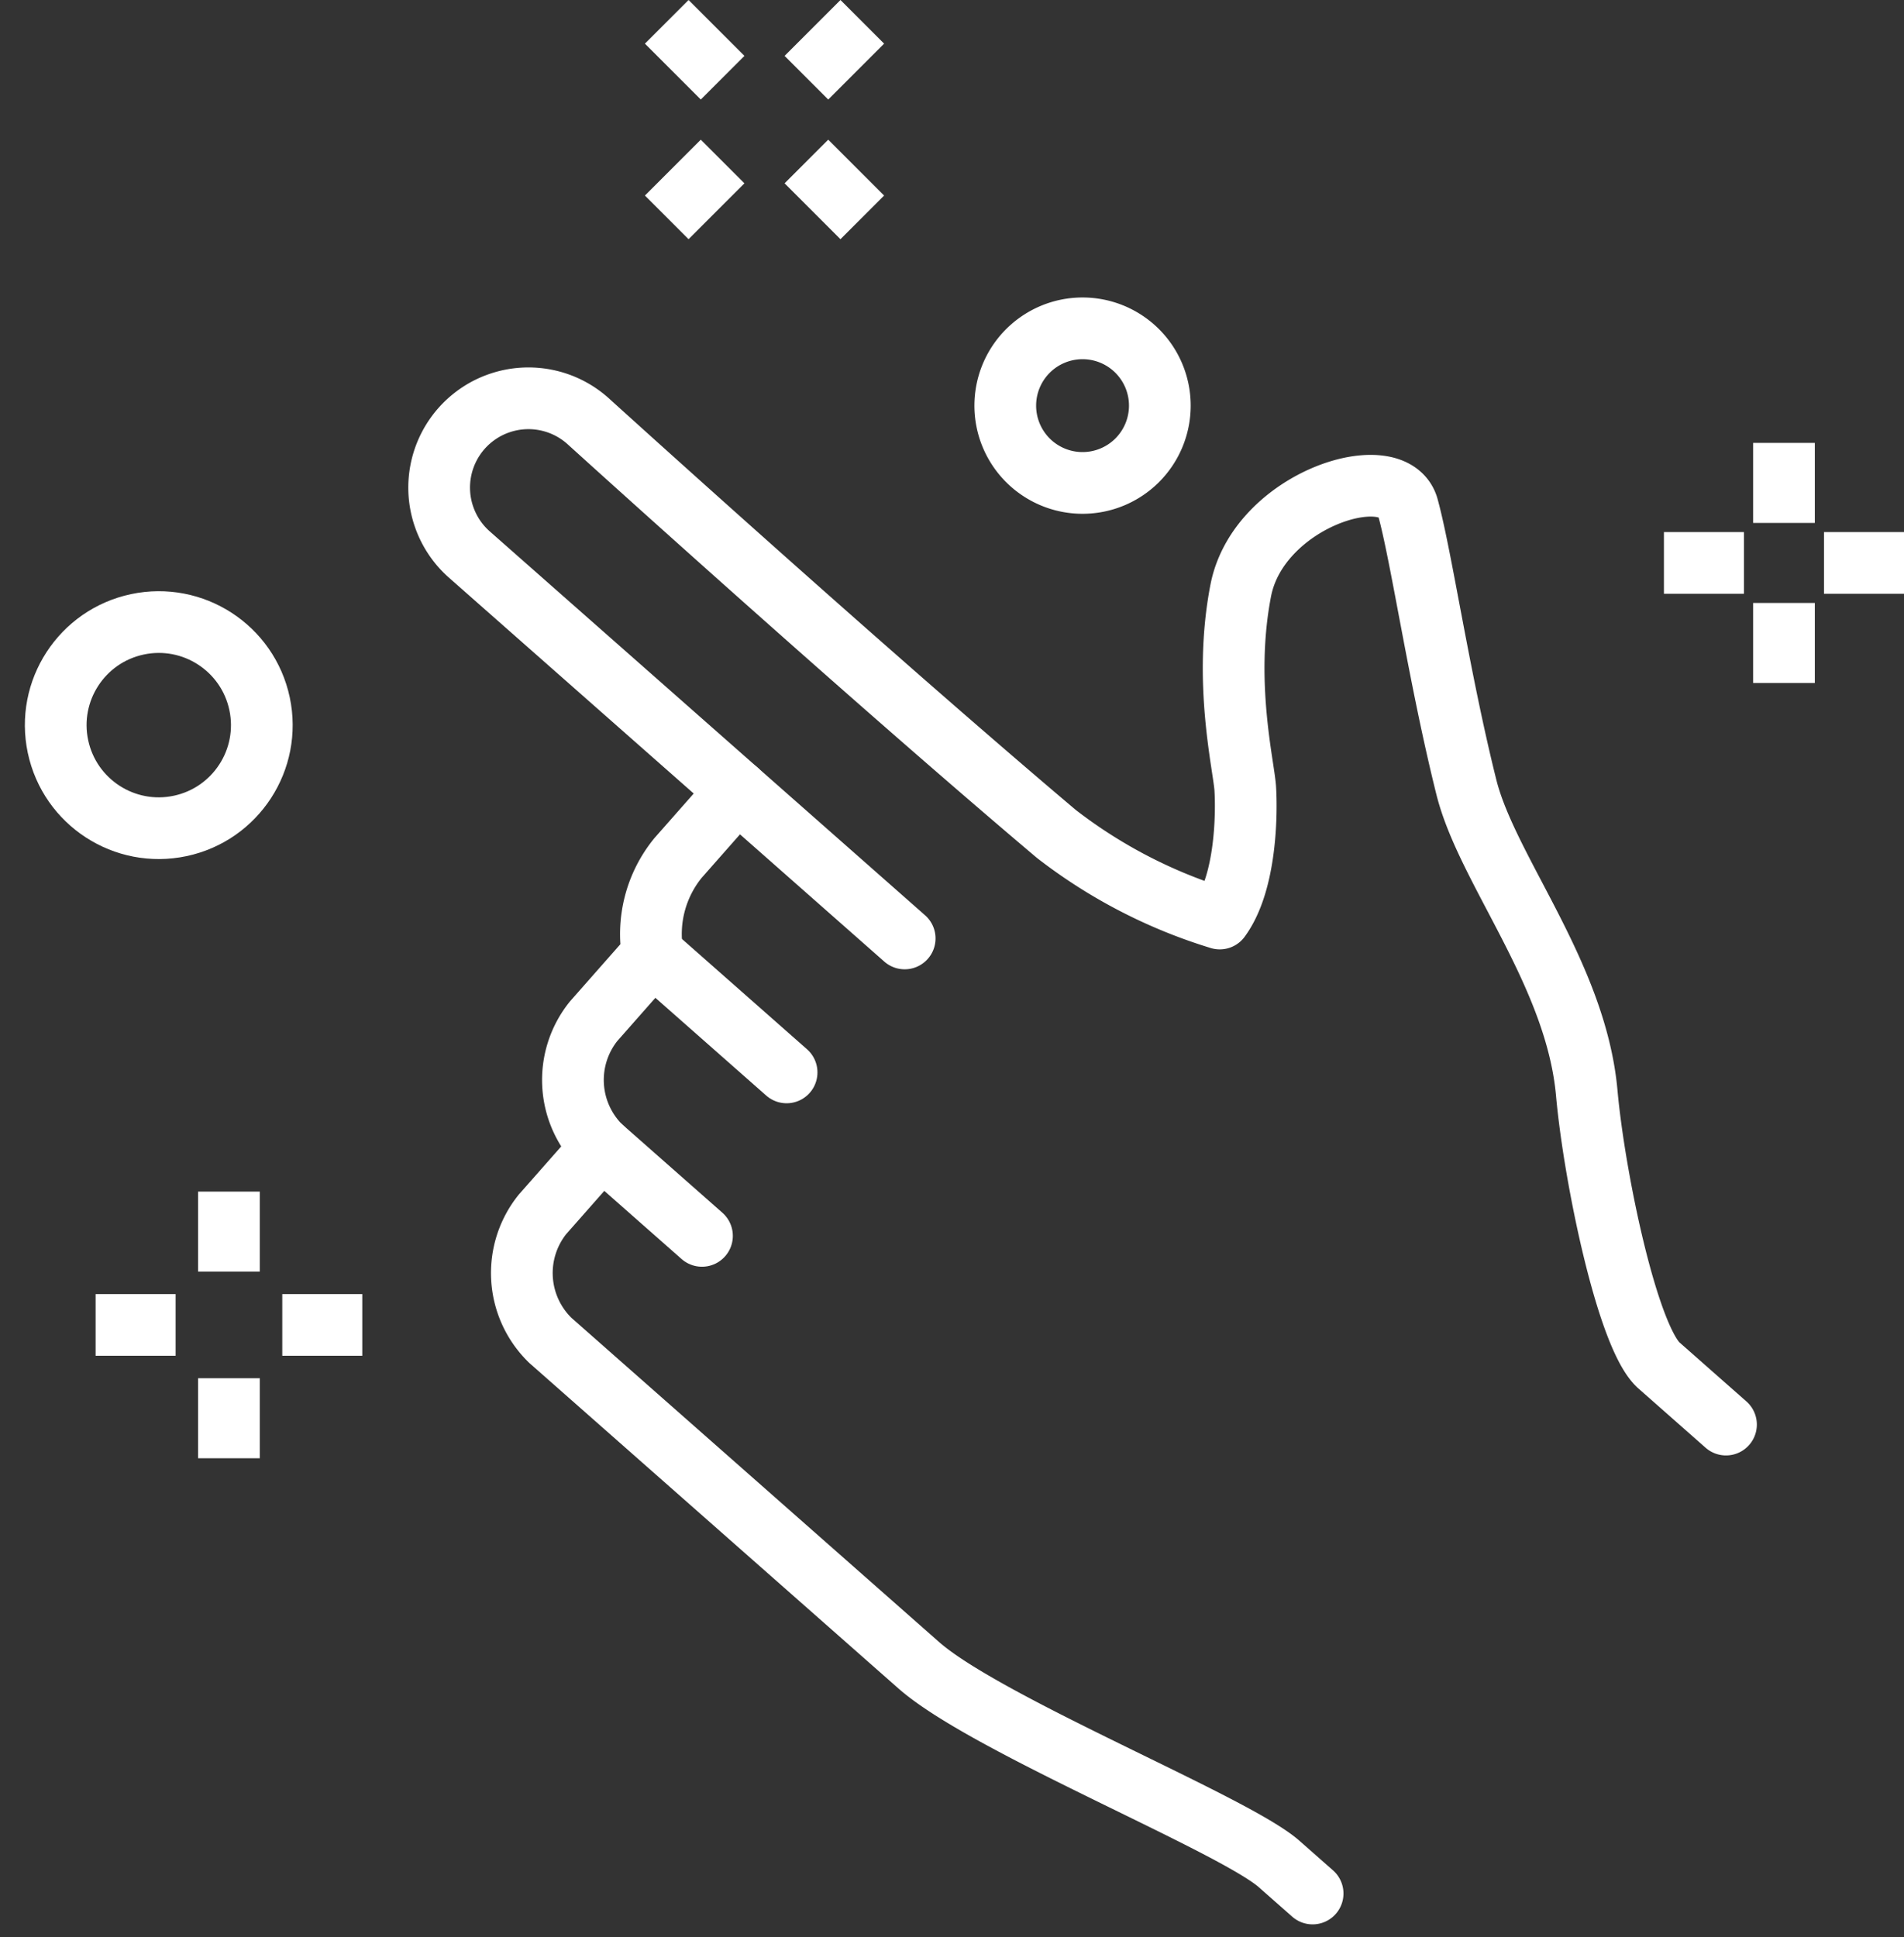
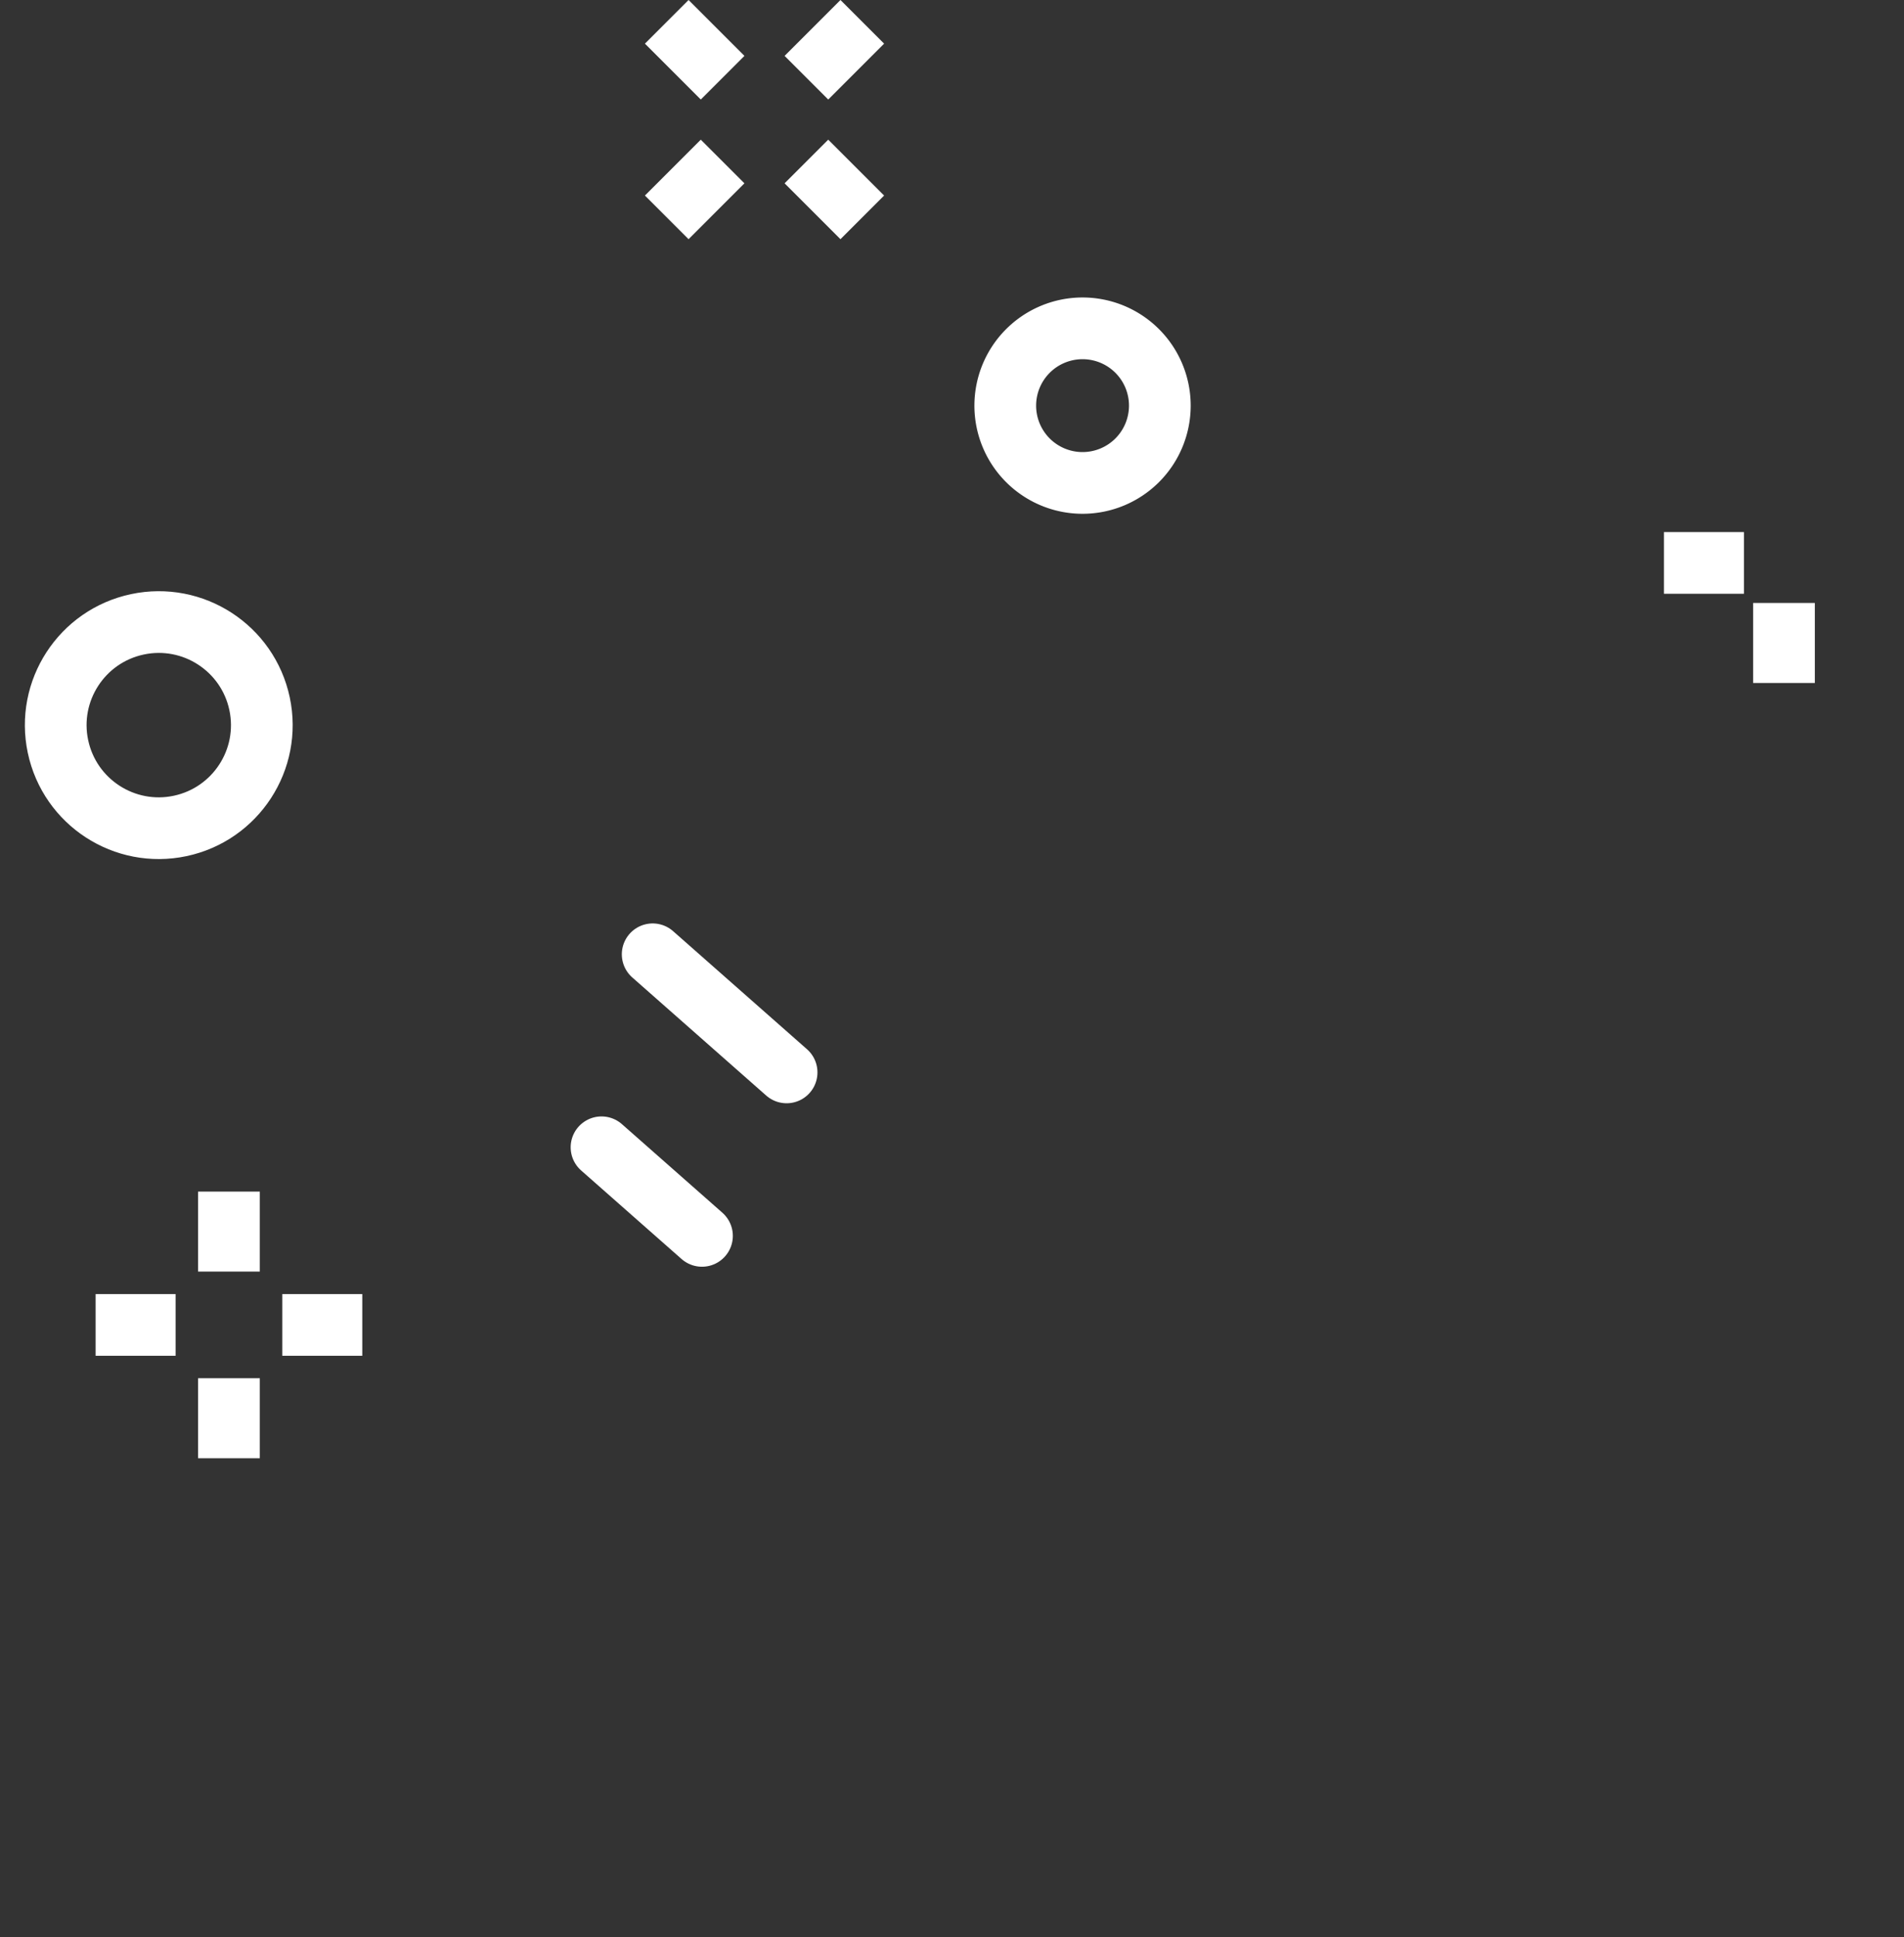
<svg xmlns="http://www.w3.org/2000/svg" width="92.561" height="94.152" viewBox="0 0 92.561 94.152">
  <rect x="0" y="0" width="92.561" height="94.152" fill="#333333" stroke="none" />
  <g id="Group_361887" data-name="Group 361887" transform="translate(1.779 1.061)">
    <line id="Line_17" data-name="Line 17" x2="6.511" y2="5.741" transform="translate(29.95 45.325)" fill="none" stroke="#fff" stroke-linecap="round" stroke-miterlimit="10" stroke-width="3" />
    <line id="Line_18" data-name="Line 18" x2="4.884" y2="4.306" transform="translate(27.463 54.706)" fill="none" stroke="#fff" stroke-linecap="round" stroke-miterlimit="10" stroke-width="3" />
-     <path id="Path_123393" data-name="Path 123393" d="M106.236,122.667l-2.871,3.256a5.849,5.849,0,0,0-1.243,4.691l-2.871,3.256A4.558,4.558,0,0,0,99.637,140l-2.871,3.256a4.558,4.558,0,0,0,.385,6.126l17.906,15.788c3.294,2.9,15.328,7.728,17.521,9.662l1.628,1.435" transform="translate(-72.174 -85.289)" fill="none" stroke="#fff" stroke-linecap="round" stroke-linejoin="round" stroke-width="3" />
-     <path id="Path_123394" data-name="Path 123394" d="M143.5,102.223l-3.256-2.871c-1.523-1.343-3.14-9.111-3.513-13.25-.522-5.784-4.844-10.826-5.853-14.865-1.337-5.357-2.17-11.142-2.843-13.6s-7.267-.386-8.125,4.047.149,8.5.22,9.628.062,4.547-1.24,6.313a24.764,24.764,0,0,1-7.947-4.114C101.5,65.532,88.153,53.423,88.153,53.423a4.34,4.34,0,0,0-5.741,6.511l21.161,18.659" transform="translate(-61.372 -34.039)" fill="none" stroke="#fff" stroke-linecap="round" stroke-linejoin="round" stroke-width="3" />
    <path id="Path_123395" data-name="Path 123395" d="M49.169,155.532a3.757,3.757,0,1,1-3.756-3.756A3.756,3.756,0,0,1,49.169,155.532Z" transform="translate(5.436 -136.877)" fill="none" stroke="#fff" stroke-miterlimit="10" stroke-width="3" />
    <ellipse id="Ellipse_22" data-name="Ellipse 22" cx="5.009" cy="5.009" rx="5.009" ry="5.009" transform="translate(0 30.326) rotate(-11.981)" fill="none" stroke="#fff" stroke-miterlimit="10" stroke-width="3" />
    <g id="Group_361886" data-name="Group 361886" transform="translate(30.634 0)">
      <line id="Line_19" data-name="Line 19" x1="2.716" y2="2.716" transform="translate(0 6.789)" fill="none" stroke="#fff" stroke-linejoin="round" stroke-width="3" />
      <line id="Line_20" data-name="Line 20" x1="2.716" y2="2.716" transform="translate(6.79)" fill="none" stroke="#fff" stroke-linejoin="round" stroke-width="3" />
      <line id="Line_21" data-name="Line 21" x2="2.716" y2="2.716" transform="translate(6.79 6.789)" fill="none" stroke="#fff" stroke-linejoin="round" stroke-width="3" />
      <line id="Line_22" data-name="Line 22" x2="2.716" y2="2.716" fill="none" stroke="#fff" stroke-linejoin="round" stroke-width="3" />
    </g>
    <g id="Group_361885" data-name="Group 361885" transform="translate(2.869 56.859)">
      <line id="Line_23" data-name="Line 23" y2="3.889" transform="translate(6.482)" fill="none" stroke="#fff" stroke-linejoin="round" stroke-width="3" />
      <line id="Line_24" data-name="Line 24" y2="3.889" transform="translate(6.482 9.073)" fill="none" stroke="#fff" stroke-linejoin="round" stroke-width="3" />
      <line id="Line_25" data-name="Line 25" x1="3.889" transform="translate(0 6.481)" fill="none" stroke="#fff" stroke-linejoin="round" stroke-width="3" />
      <line id="Line_26" data-name="Line 26" x1="3.889" transform="translate(9.075 6.481)" fill="none" stroke="#fff" stroke-linejoin="round" stroke-width="3" />
    </g>
-     <line id="Line_27" data-name="Line 27" y2="3.89" transform="translate(84.947 20.467)" fill="none" stroke="#fff" stroke-linejoin="round" stroke-width="3" />
    <line id="Line_28" data-name="Line 28" y2="3.89" transform="translate(84.947 28.247)" fill="none" stroke="#fff" stroke-linejoin="round" stroke-width="3" />
    <line id="Line_29" data-name="Line 29" x1="3.89" transform="translate(79.111 26.301)" fill="none" stroke="#fff" stroke-linejoin="round" stroke-width="3" />
-     <line id="Line_30" data-name="Line 30" x1="3.89" transform="translate(86.892 26.301)" fill="none" stroke="#fff" stroke-linejoin="round" stroke-width="3" />
  </g>
</svg>